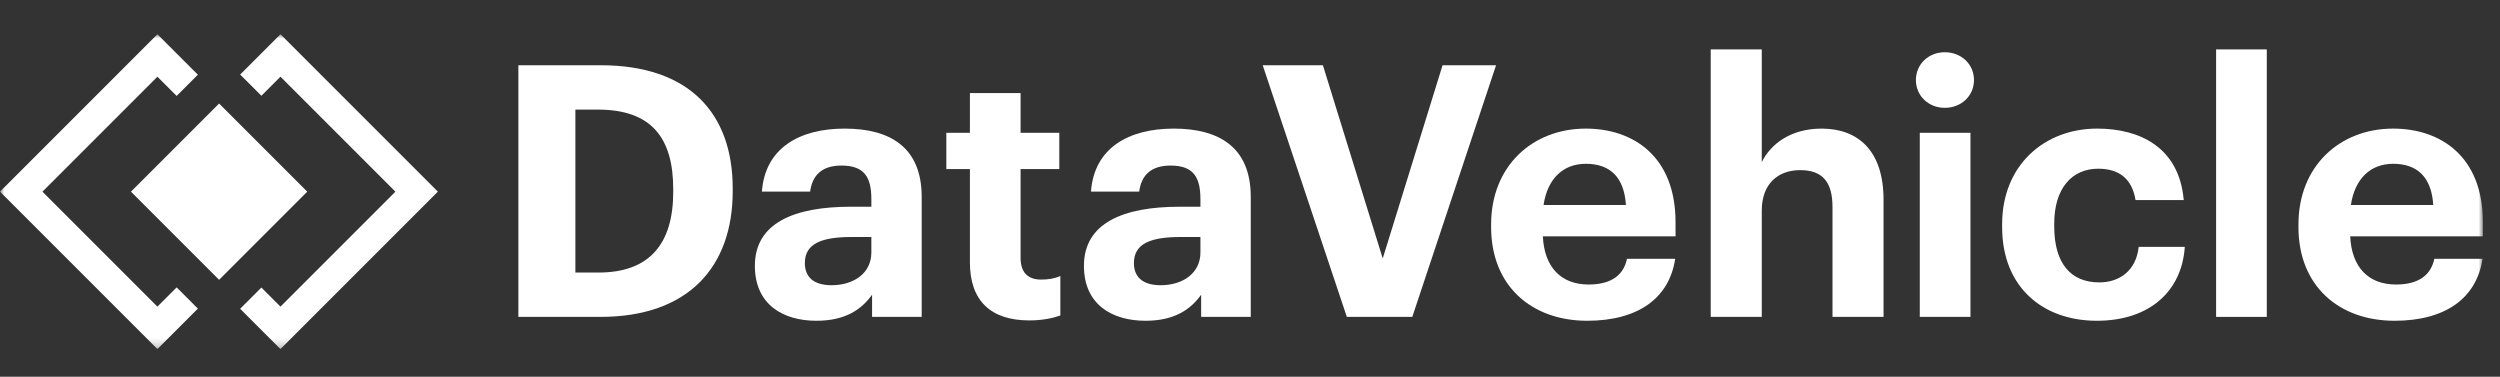
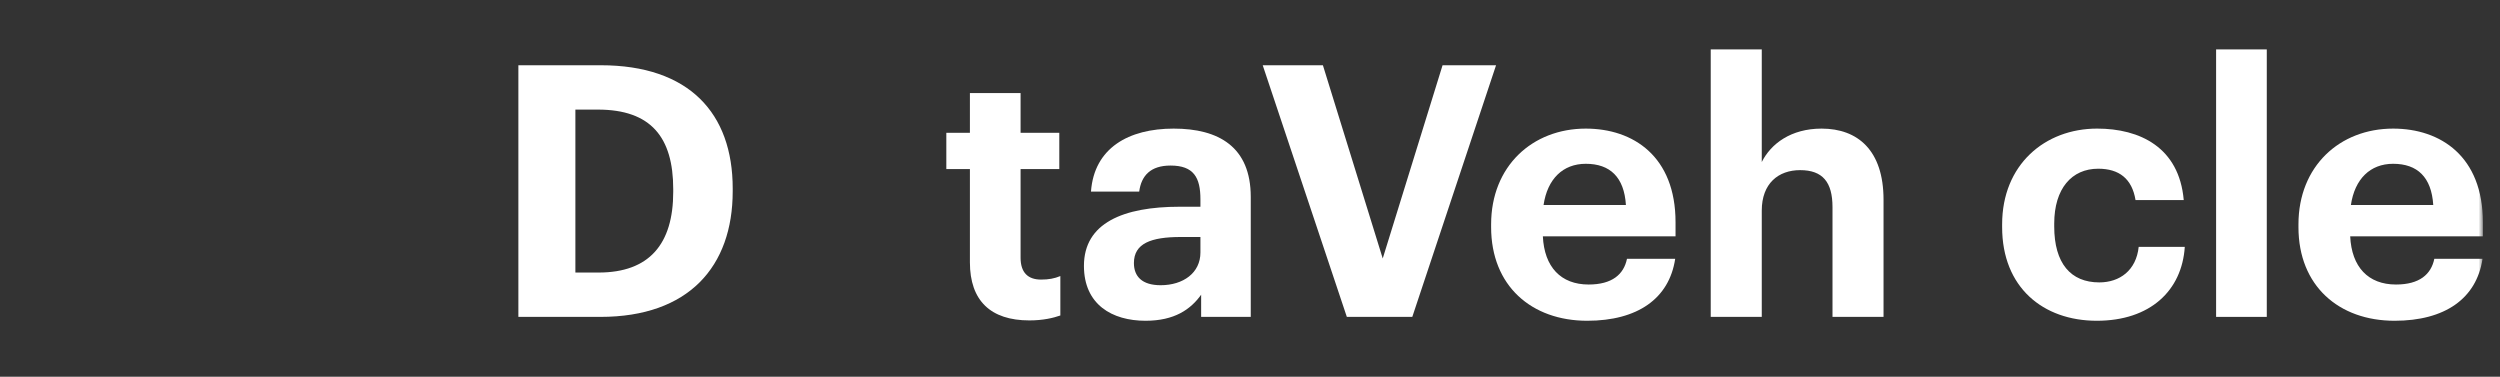
<svg xmlns="http://www.w3.org/2000/svg" xmlns:xlink="http://www.w3.org/1999/xlink" width="292px" height="44px" viewBox="0 0 292 44" version="1.1">
  <rect x="0" y="0" width="292" height="44" fill="#333333" stroke="none" />
  <title>59E223E0-9496-4CF6-9F1B-16A8954910B9</title>
  <desc>Created with sketchtool.</desc>
  <defs>
    <polygon id="path-1" points="0 36.771 290 36.771 290 0 0 0" />
  </defs>
  <g id="Symbols" stroke="none" stroke-width="1" fill="none" fill-rule="evenodd">
    <g id="lv1/logo/DataVehicle/white">
      <g id="Group-23" transform="translate(0, 4)">
        <path d="M69.918,27.833 C75.837,27.833 78.633,24.503 78.633,18.419 L78.633,18.091 C78.633,12.048 76.043,8.801 69.836,8.801 L67.205,8.801 L67.205,27.833 L69.918,27.833 Z M60.546,3.621 L70.165,3.621 C80.482,3.621 85.58,9.212 85.58,18.009 L85.58,18.337 C85.58,27.134 80.441,33.013 70.124,33.013 L60.546,33.013 L60.546,3.621 Z" id="Fill-1" fill="#FFFFFF" />
-         <path d="M101.775,25.49 L101.775,23.681 L99.473,23.681 C96.02,23.681 94.006,24.422 94.006,26.723 C94.006,28.285 94.951,29.313 97.13,29.313 C99.761,29.313 101.775,27.875 101.775,25.49 M88.169,27.052 C88.169,22.037 92.773,20.146 99.35,20.146 L101.775,20.146 L101.775,19.283 C101.775,16.735 100.994,15.337 98.281,15.337 C95.938,15.337 94.869,16.529 94.623,18.379 L88.991,18.379 C89.361,13.282 93.389,11.021 98.651,11.021 C103.913,11.021 107.653,13.158 107.653,18.995 L107.653,33.013 L101.858,33.013 L101.858,30.423 C100.624,32.15 98.733,33.465 95.362,33.465 C91.458,33.465 88.169,31.574 88.169,27.052" id="Fill-3" fill="#FFFFFF" />
        <path d="M113.285,26.641 L113.285,15.747 L110.531,15.747 L110.531,11.514 L113.285,11.514 L113.285,6.869 L119.204,6.869 L119.204,11.514 L123.726,11.514 L123.726,15.747 L119.204,15.747 L119.204,26.106 C119.204,27.833 120.068,28.655 121.589,28.655 C122.493,28.655 123.151,28.532 123.849,28.244 L123.849,32.848 C123.027,33.136 121.835,33.424 120.232,33.424 C115.71,33.424 113.285,31.121 113.285,26.641" id="Fill-5" fill="#FFFFFF" />
        <path d="M140.21,25.49 L140.21,23.681 L137.908,23.681 C134.455,23.681 132.441,24.422 132.441,26.723 C132.441,28.285 133.386,29.313 135.565,29.313 C138.196,29.313 140.21,27.875 140.21,25.49 M126.604,27.052 C126.604,22.037 131.208,20.146 137.785,20.146 L140.21,20.146 L140.21,19.283 C140.21,16.735 139.429,15.337 136.716,15.337 C134.373,15.337 133.304,16.529 133.058,18.379 L127.426,18.379 C127.796,13.282 131.824,11.021 137.086,11.021 C142.348,11.021 146.088,13.158 146.088,18.995 L146.088,33.013 L140.293,33.013 L140.293,30.423 C139.059,32.15 137.168,33.465 133.797,33.465 C129.893,33.465 126.604,31.574 126.604,27.052" id="Fill-7" fill="#FFFFFF" />
        <polygon id="Fill-9" fill="#FFFFFF" points="147.485 3.621 154.515 3.621 161.503 26.189 168.491 3.621 174.739 3.621 164.956 33.013 157.31 33.013" />
        <path d="M189.907,19.941 C189.701,16.694 188.057,15.131 185.221,15.131 C182.549,15.131 180.74,16.899 180.288,19.941 L189.907,19.941 Z M174.163,22.531 L174.163,22.202 C174.163,15.42 178.973,11.021 185.221,11.021 C190.77,11.021 195.703,14.268 195.703,21.956 L195.703,23.6 L180.206,23.6 C180.37,27.176 182.303,29.232 185.55,29.232 C188.304,29.232 189.66,28.039 190.031,26.231 L195.662,26.231 C194.963,30.876 191.264,33.465 185.386,33.465 C178.89,33.465 174.163,29.396 174.163,22.531 Z" id="Fill-11" fill="#FFFFFF" />
        <path d="M199.813,1.772 L205.774,1.772 L205.774,14.926 C206.842,12.789 209.186,11.021 212.762,11.021 C216.996,11.021 219.997,13.569 219.997,19.325 L219.997,33.013 L214.036,33.013 L214.036,20.188 C214.036,17.269 212.885,15.872 210.254,15.872 C207.706,15.872 205.774,17.434 205.774,20.599 L205.774,33.013 L199.813,33.013 L199.813,1.772 Z" id="Fill-13" fill="#FFFFFF" />
        <mask id="mask-2" fill="white">
          <use xlink:href="#path-1" />
        </mask>
        <g id="Clip-16" />
-         <path d="M224.231,33.013 L230.15,33.013 L230.15,11.514 L224.231,11.514 L224.231,33.013 Z M223.778,5.348 C223.778,3.497 225.258,2.1 227.149,2.1 C229.081,2.1 230.561,3.497 230.561,5.348 C230.561,7.197 229.081,8.595 227.149,8.595 C225.258,8.595 223.778,7.197 223.778,5.348 Z" id="Fill-15" fill="#FFFFFF" mask="url(#mask-2)" />
        <path d="M233.849,22.53 L233.849,22.201 C233.849,15.254 238.823,11.02 244.948,11.02 C249.922,11.02 254.526,13.199 255.06,19.365 L249.429,19.365 C249.017,16.857 247.496,15.706 245.071,15.706 C241.988,15.706 239.933,18.009 239.933,22.119 L239.933,22.448 C239.933,26.764 241.865,28.984 245.195,28.984 C247.579,28.984 249.511,27.586 249.799,24.832 L255.183,24.832 C254.855,29.929 251.155,33.465 244.907,33.465 C238.618,33.465 233.849,29.559 233.849,22.53" id="Fill-17" fill="#FFFFFF" mask="url(#mask-2)" />
        <polygon id="Fill-18" fill="#FFFFFF" mask="url(#mask-2)" points="258.841 33.012 264.76 33.012 264.76 1.771 258.841 1.771" />
        <path d="M284.204,19.941 C283.998,16.694 282.354,15.131 279.518,15.131 C276.846,15.131 275.037,16.899 274.585,19.941 L284.204,19.941 Z M268.46,22.531 L268.46,22.202 C268.46,15.42 273.27,11.021 279.518,11.021 C285.068,11.021 290,14.268 290,21.956 L290,23.6 L274.503,23.6 C274.667,27.176 276.6,29.232 279.847,29.232 C282.601,29.232 283.957,28.039 284.328,26.231 L289.959,26.231 C289.26,30.876 285.561,33.465 279.683,33.465 C273.187,33.465 268.46,29.396 268.46,22.531 Z" id="Fill-19" fill="#FFFFFF" mask="url(#mask-2)" />
-         <polygon id="Fill-20" fill="#FFFFFF" mask="url(#mask-2)" points="15.295 18.386 25.591 28.682 35.887 18.386 25.591 8.09" />
-         <polygon id="Fill-21" fill="#FFFFFF" mask="url(#mask-2)" points="20.633 29.566 18.386 31.813 4.958 18.386 18.386 4.958 20.633 7.205 23.111 4.726 18.386 0 0.001 18.386 18.386 36.771 23.111 32.045" />
-         <polygon id="Fill-22" fill="#FFFFFF" mask="url(#mask-2)" points="32.757 0 28.05 4.707 28.07 4.726 30.529 7.186 32.757 4.958 46.184 18.386 32.757 31.813 30.529 29.585 28.07 32.045 28.05 32.064 32.757 36.771 51.142 18.386" />
      </g>
    </g>
  </g>
</svg>